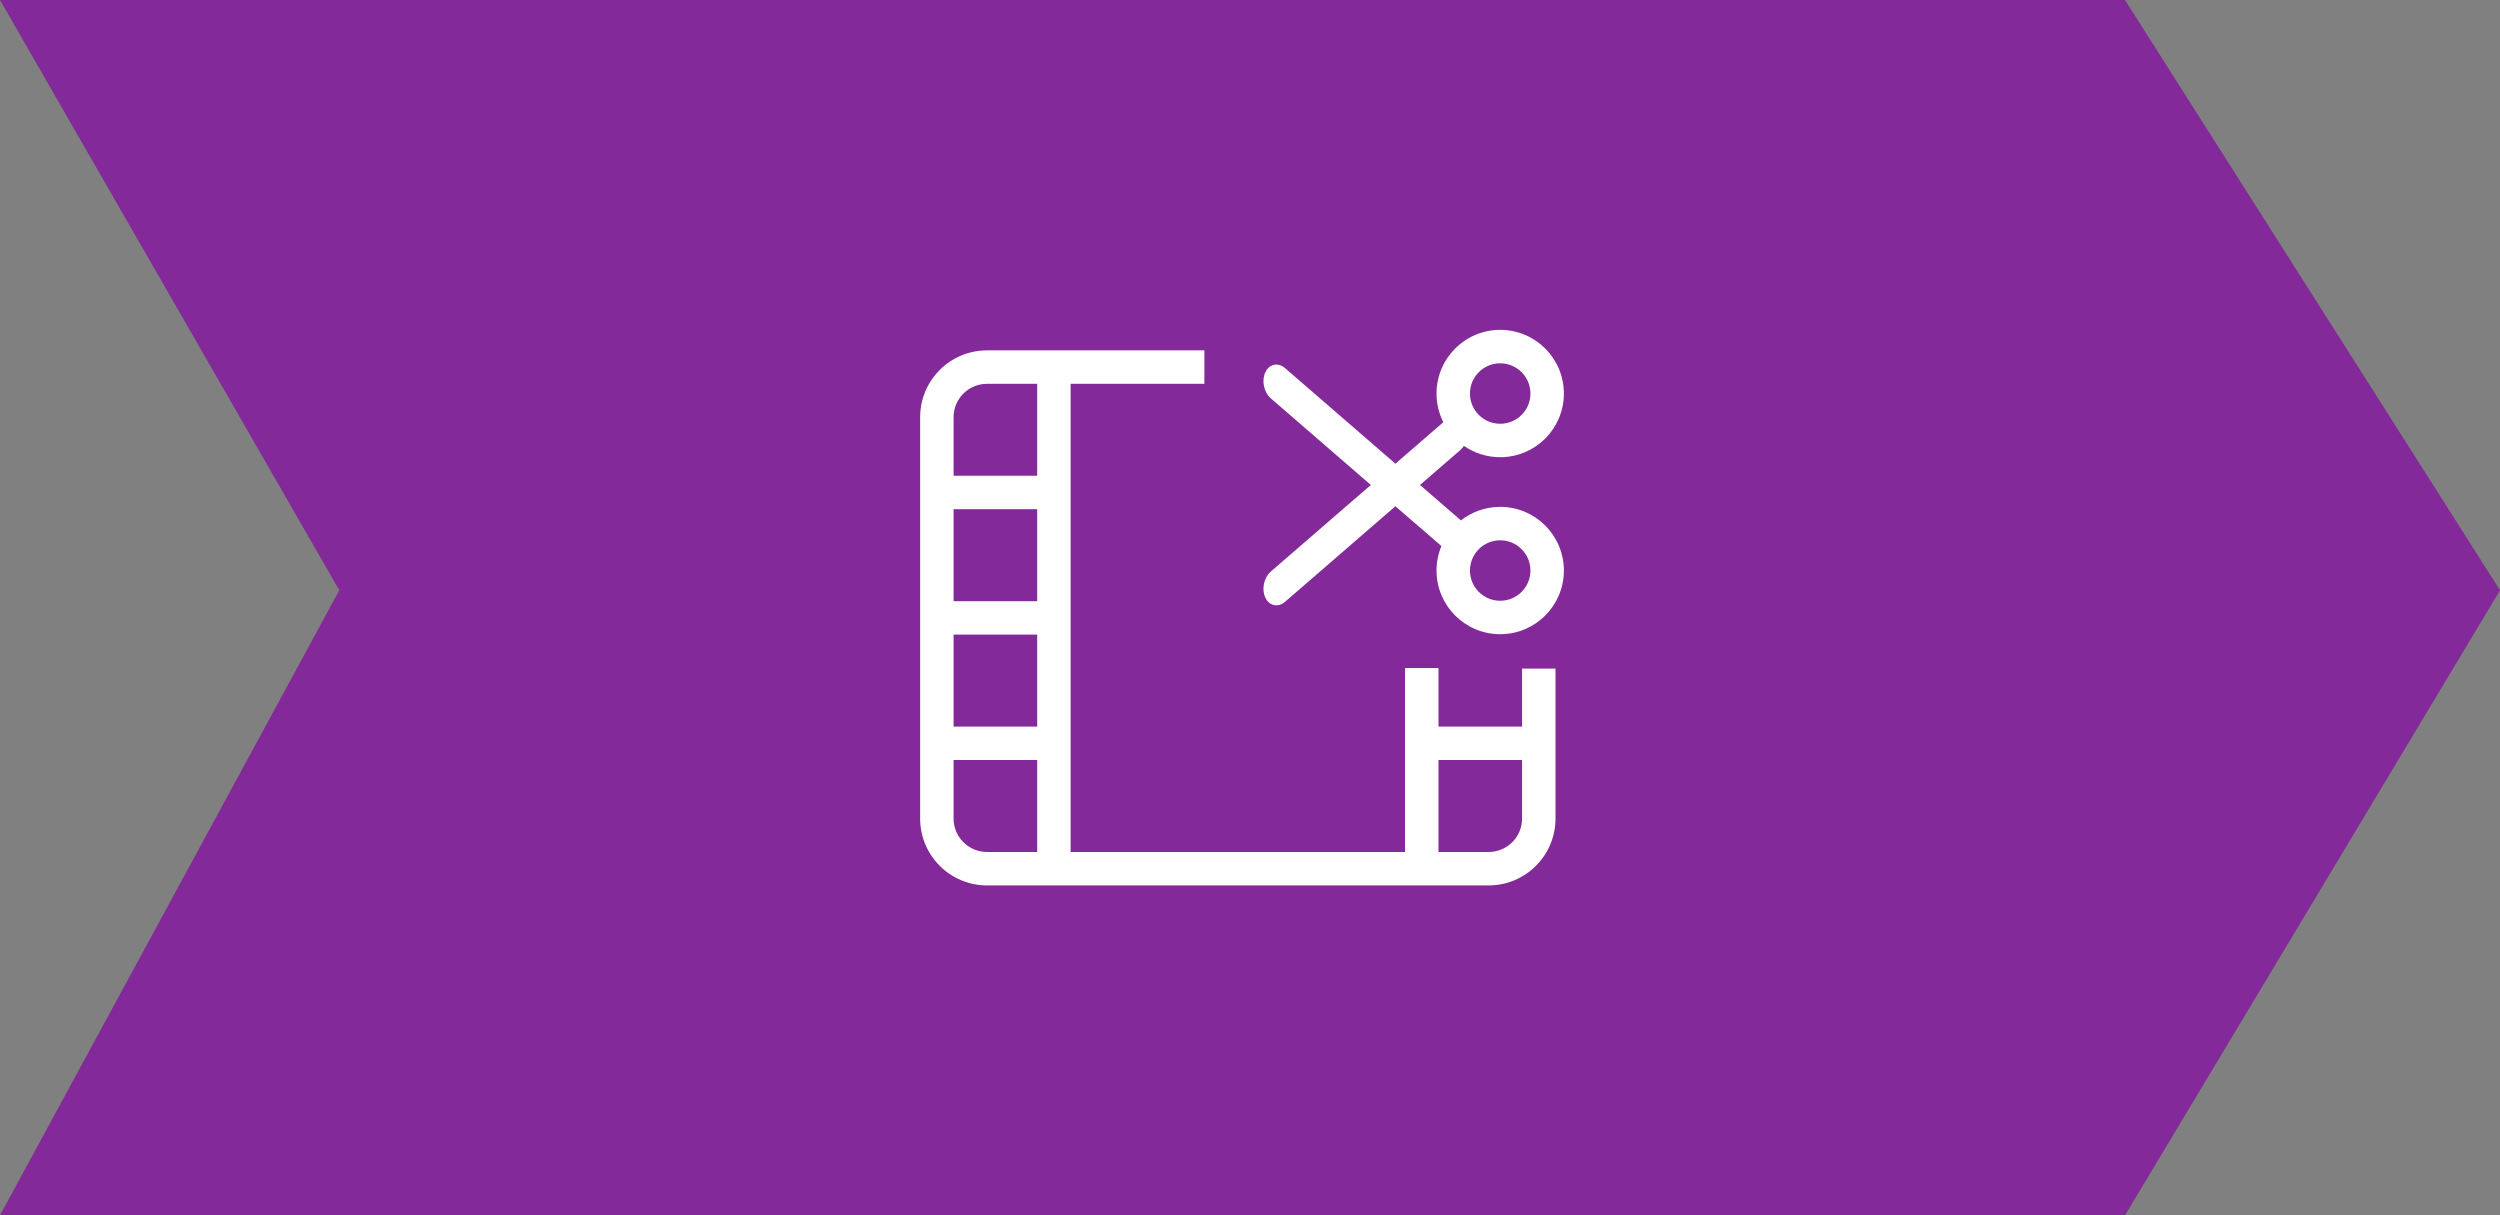
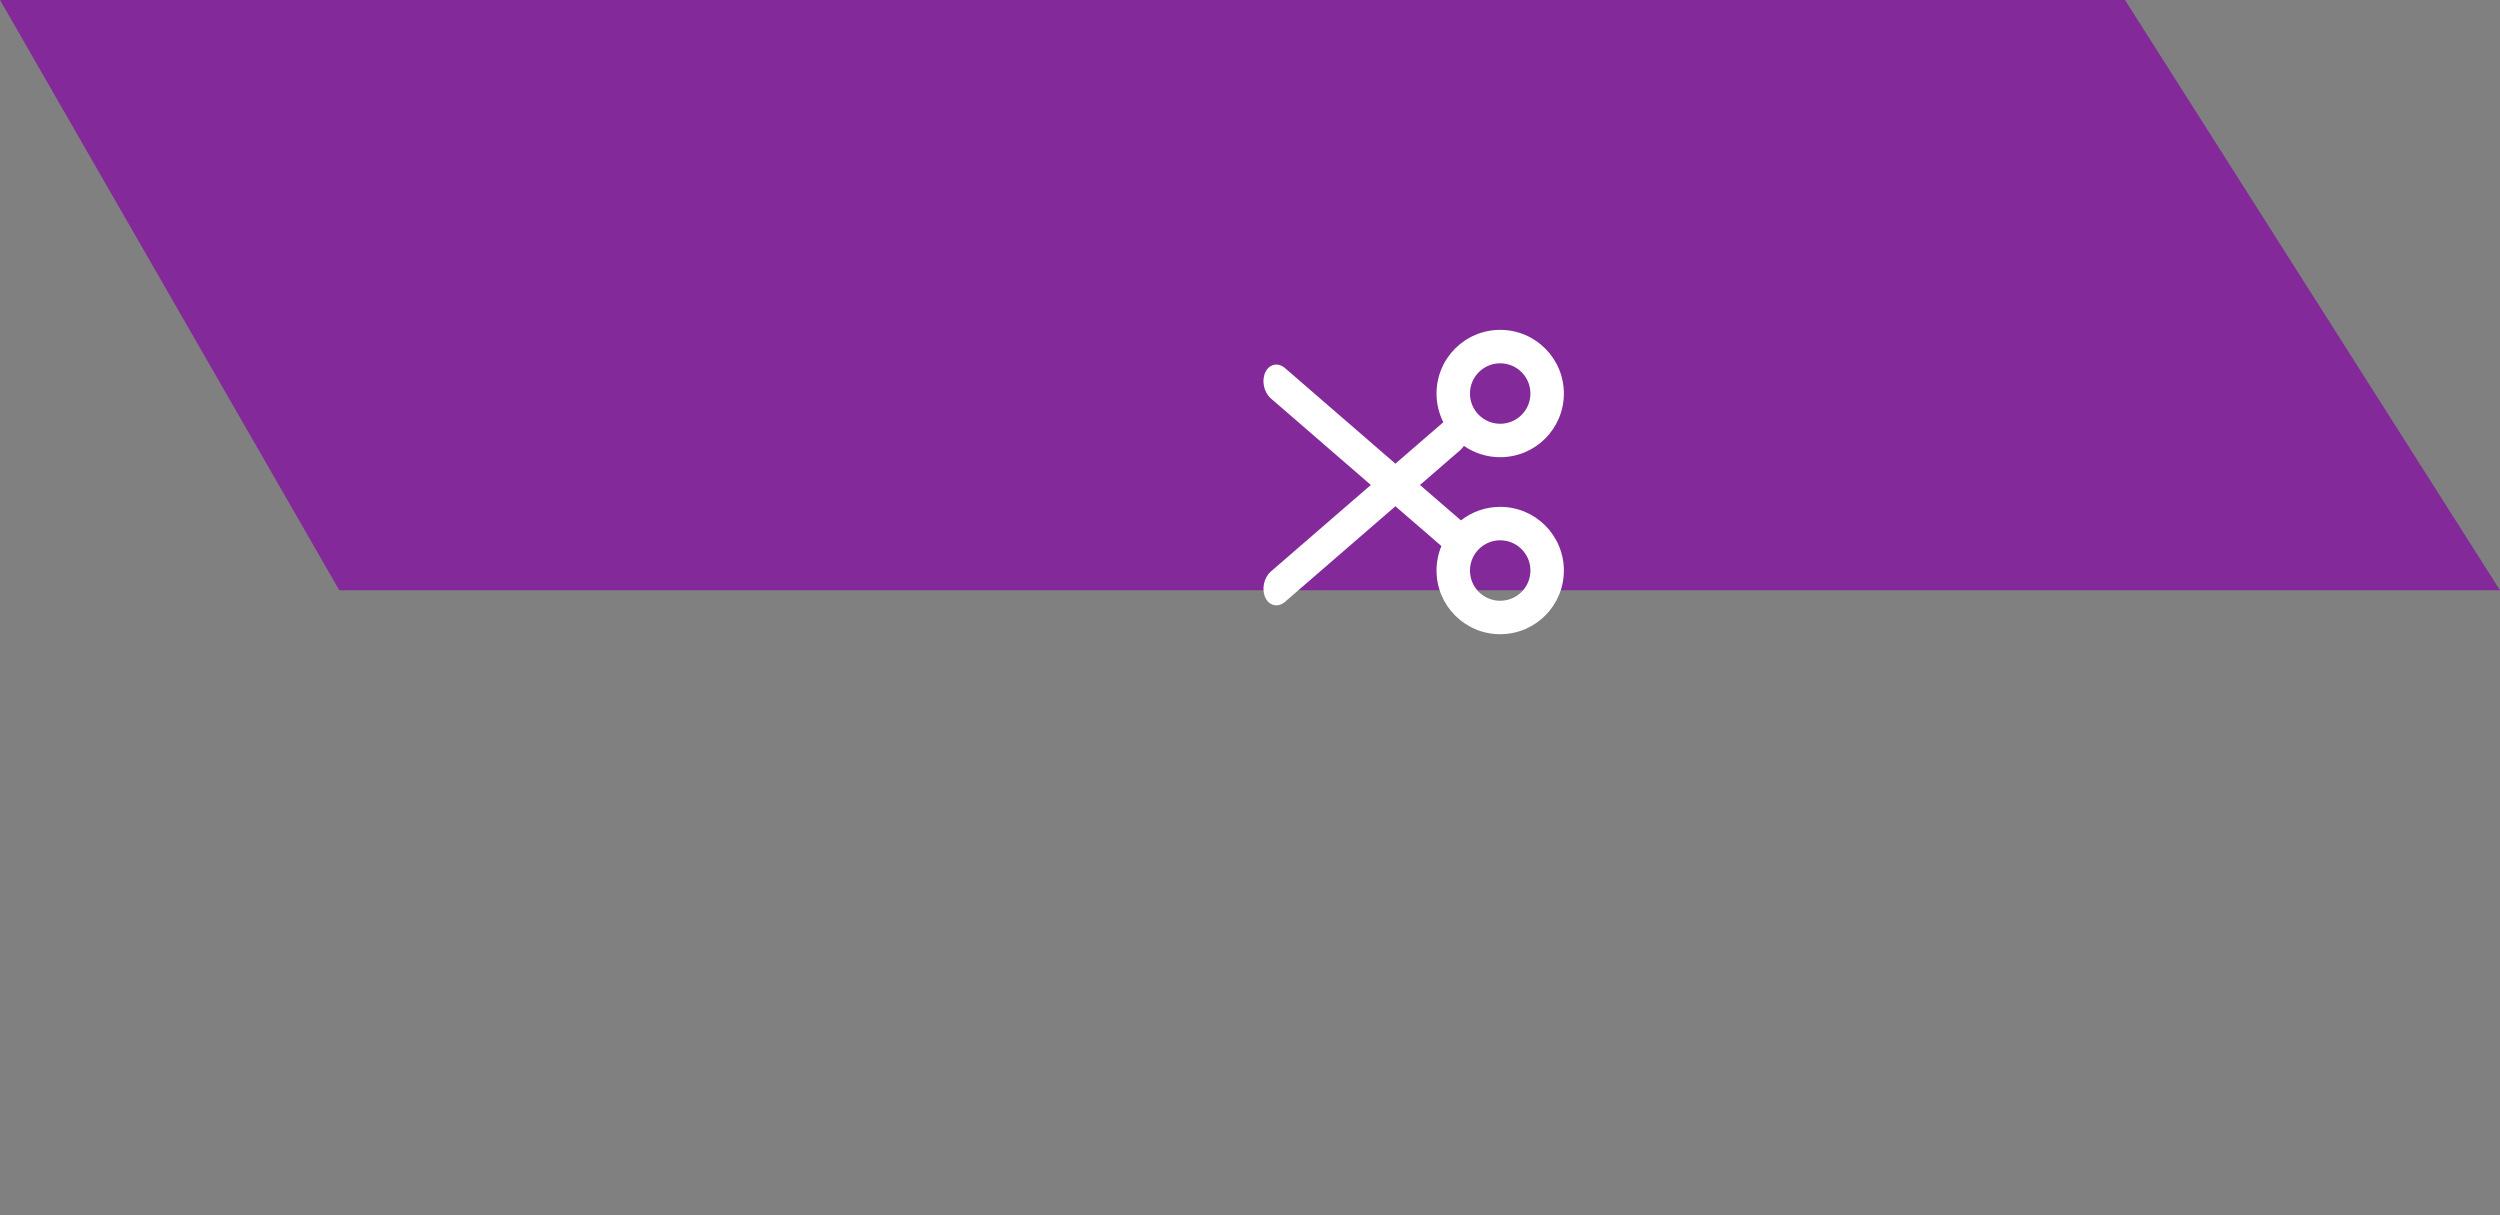
<svg xmlns="http://www.w3.org/2000/svg" width="144" height="70" viewBox="0 0 144 70" fill="none">
  <rect x="0" y="0" width="144" height="70" fill="#808080" stroke="none" />
-   <path d="M0 0H122.4L144 34L122.4 70H0L19.543 34L0 0Z" fill="#83299A" />
+   <path d="M0 0H122.4L144 34H0L19.543 34L0 0Z" fill="#83299A" />
  <path fill-rule="evenodd" clip-rule="evenodd" d="M90.079 22.668C90.079 20.642 88.437 19 86.411 19C84.386 19 82.744 20.642 82.744 22.668C82.744 23.262 82.885 23.823 83.135 24.319L80.376 26.708L74.019 21.204C73.617 20.856 73.108 20.964 72.882 21.446C72.656 21.927 72.798 22.6 73.201 22.948L78.96 27.934L73.201 32.919C72.799 33.267 72.656 33.94 72.882 34.421C73.108 34.903 73.617 35.011 74.019 34.663L80.376 29.16L83.025 31.453C82.844 31.887 82.744 32.363 82.744 32.863C82.744 34.888 84.386 36.53 86.411 36.53C88.437 36.53 90.079 34.888 90.079 32.863C90.079 30.837 88.437 29.195 86.411 29.195C85.558 29.195 84.772 29.487 84.149 29.976C84.137 29.964 84.124 29.952 84.111 29.941L81.792 27.934L84.112 25.926C84.192 25.856 84.263 25.773 84.321 25.682C84.914 26.094 85.635 26.335 86.411 26.335C88.437 26.335 90.079 24.693 90.079 22.668ZM88.153 22.668C88.153 21.706 87.373 20.926 86.411 20.926C85.45 20.926 84.67 21.706 84.67 22.668C84.67 23.629 85.45 24.409 86.411 24.409C87.373 24.409 88.153 23.629 88.153 22.668ZM88.153 32.863C88.153 33.824 87.373 34.604 86.411 34.604C85.45 34.604 84.67 33.824 84.67 32.863C84.67 31.901 85.45 31.121 86.411 31.121C87.373 31.121 88.153 31.901 88.153 32.863Z" fill="white" />
-   <path fill-rule="evenodd" clip-rule="evenodd" d="M61.668 22.108H69.372V20.181H56.852C54.725 20.181 53 21.906 53 24.034V47.148C53 49.275 54.725 51 56.852 51H85.745C87.873 51 89.597 49.275 89.597 47.148V38.51H87.671V41.851H82.856V38.48H80.93V49.074H61.668L61.668 22.108ZM59.742 22.108L59.742 27.404H54.926V24.034C54.926 22.97 55.788 22.108 56.852 22.108H59.742ZM59.742 49.074V43.777H54.926V47.148C54.926 48.212 55.788 49.074 56.852 49.074H59.742ZM54.926 41.851H59.742V36.554H54.926V41.851ZM54.926 34.628V29.331H59.742L59.742 34.628H54.926ZM82.856 49.074H85.745C86.809 49.074 87.671 48.212 87.671 47.148V43.777H82.856V49.074Z" fill="white" />
</svg>